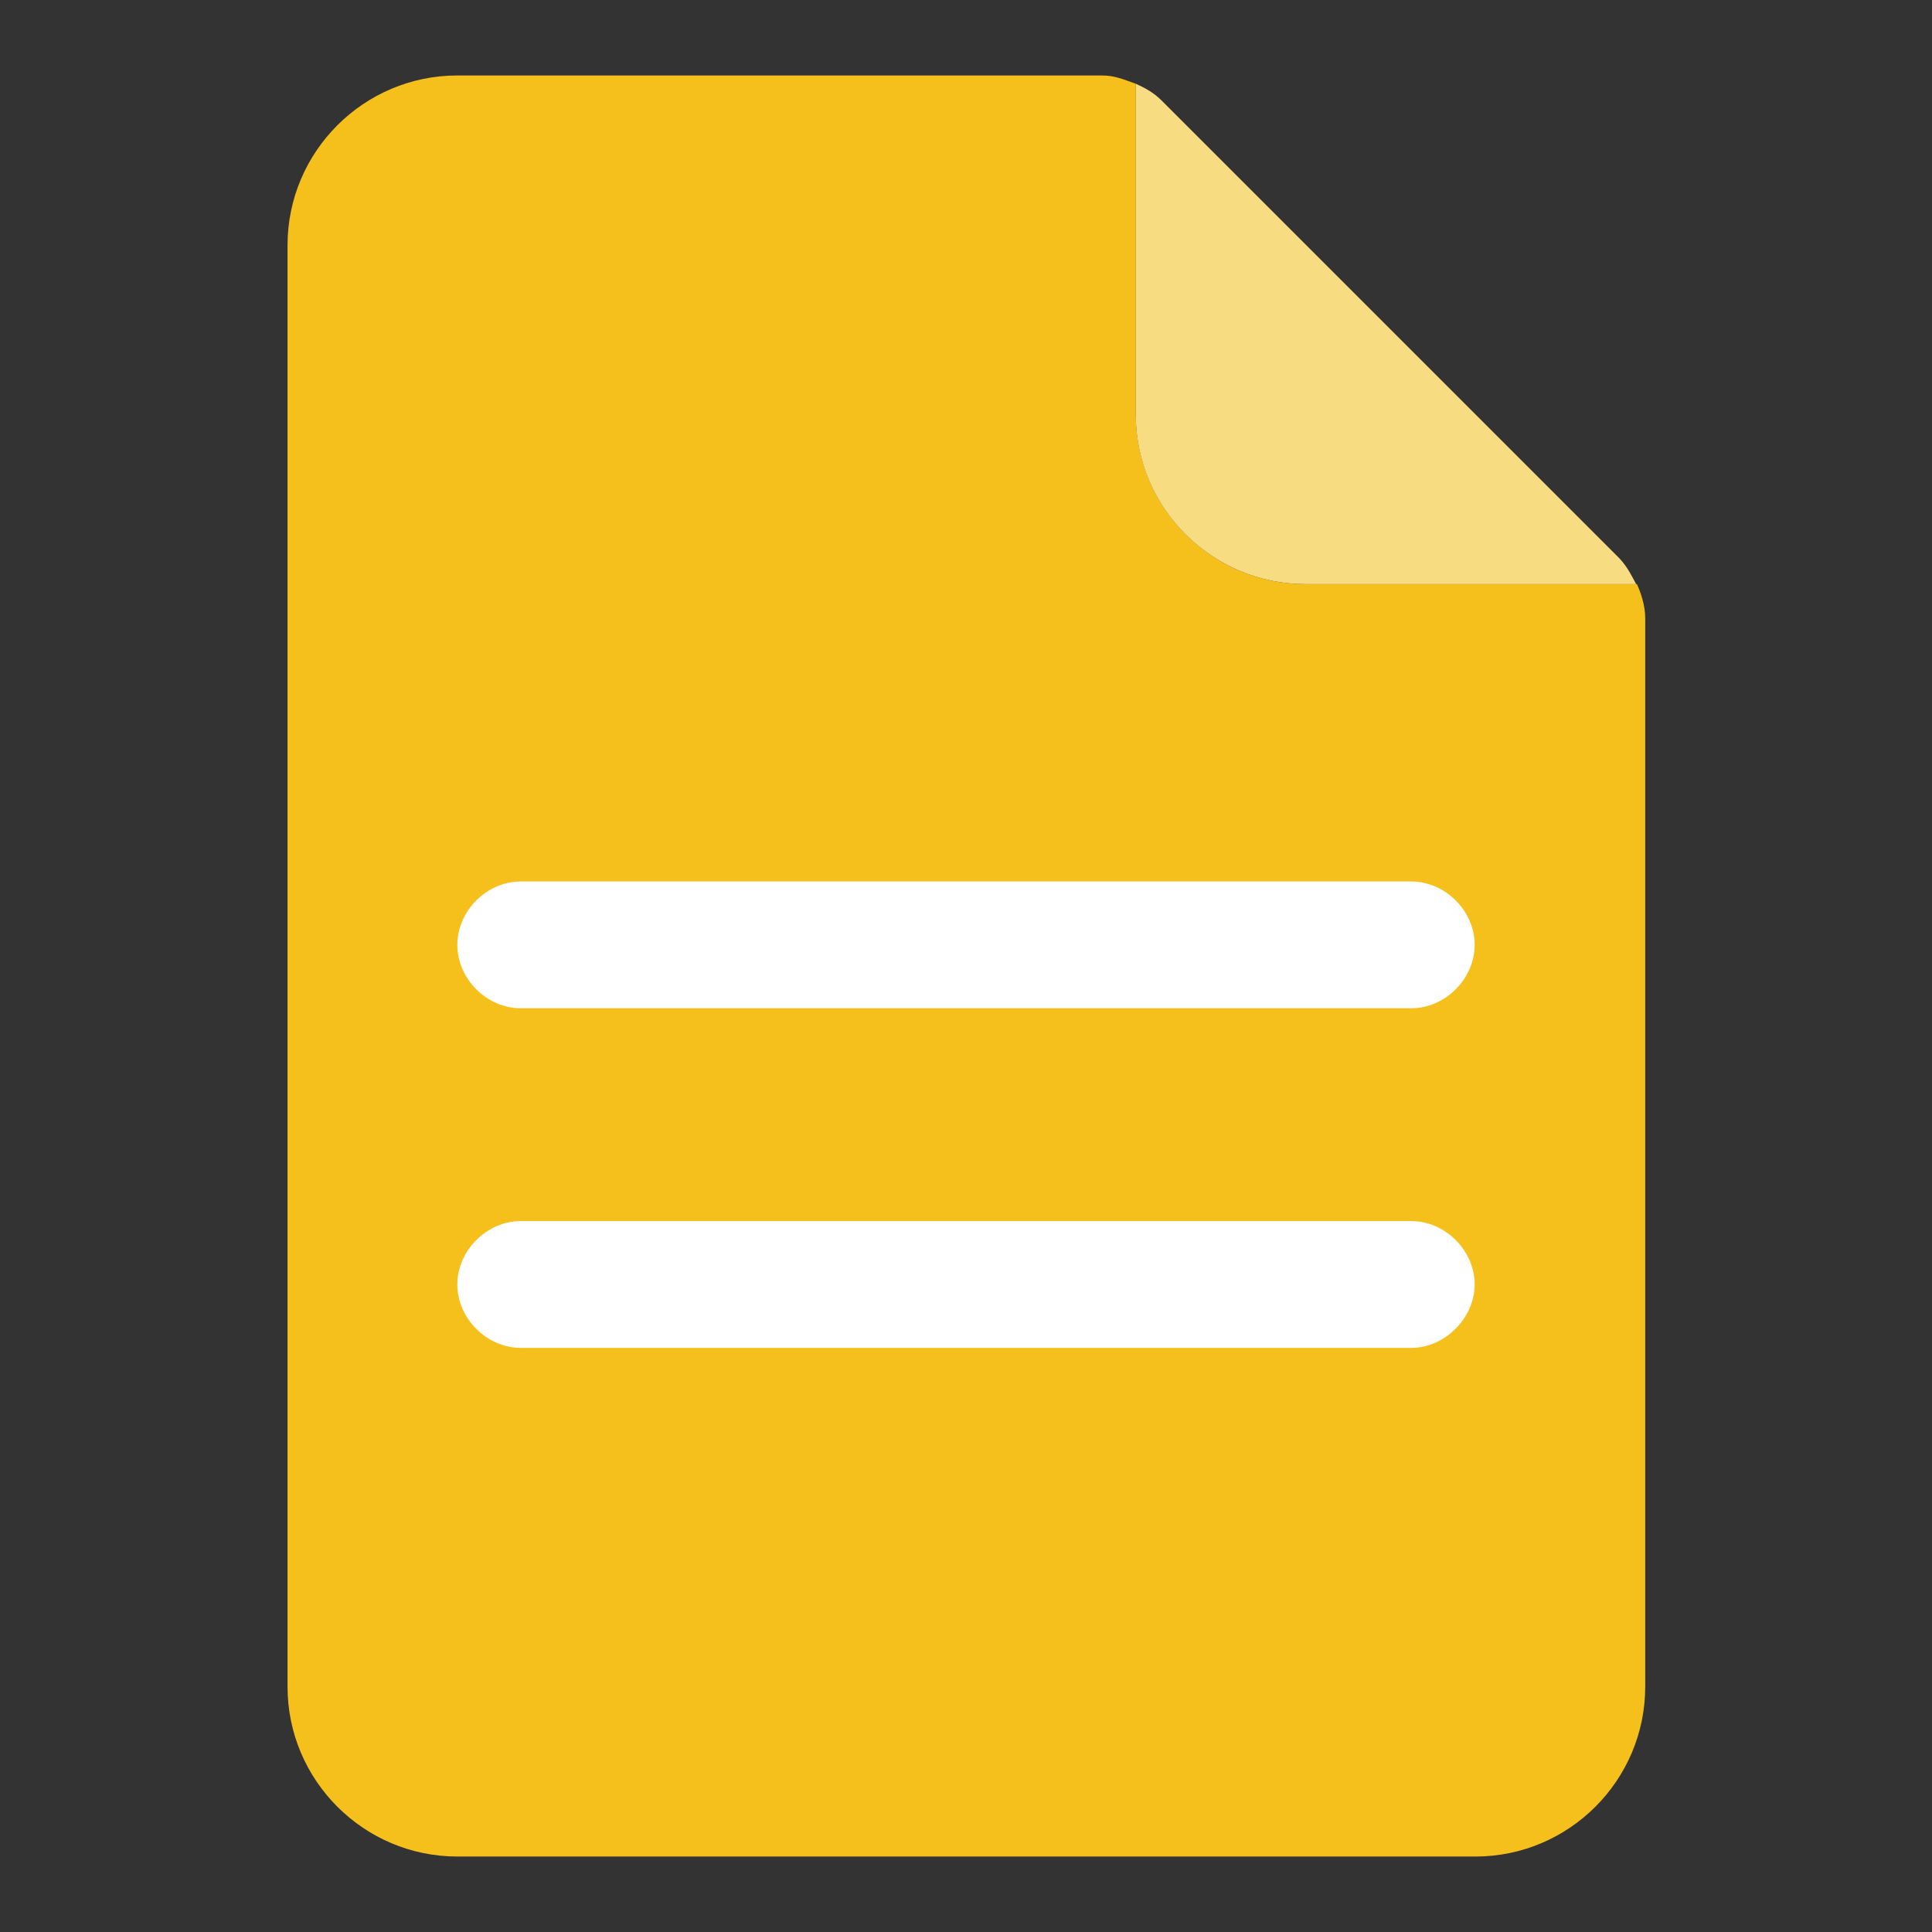
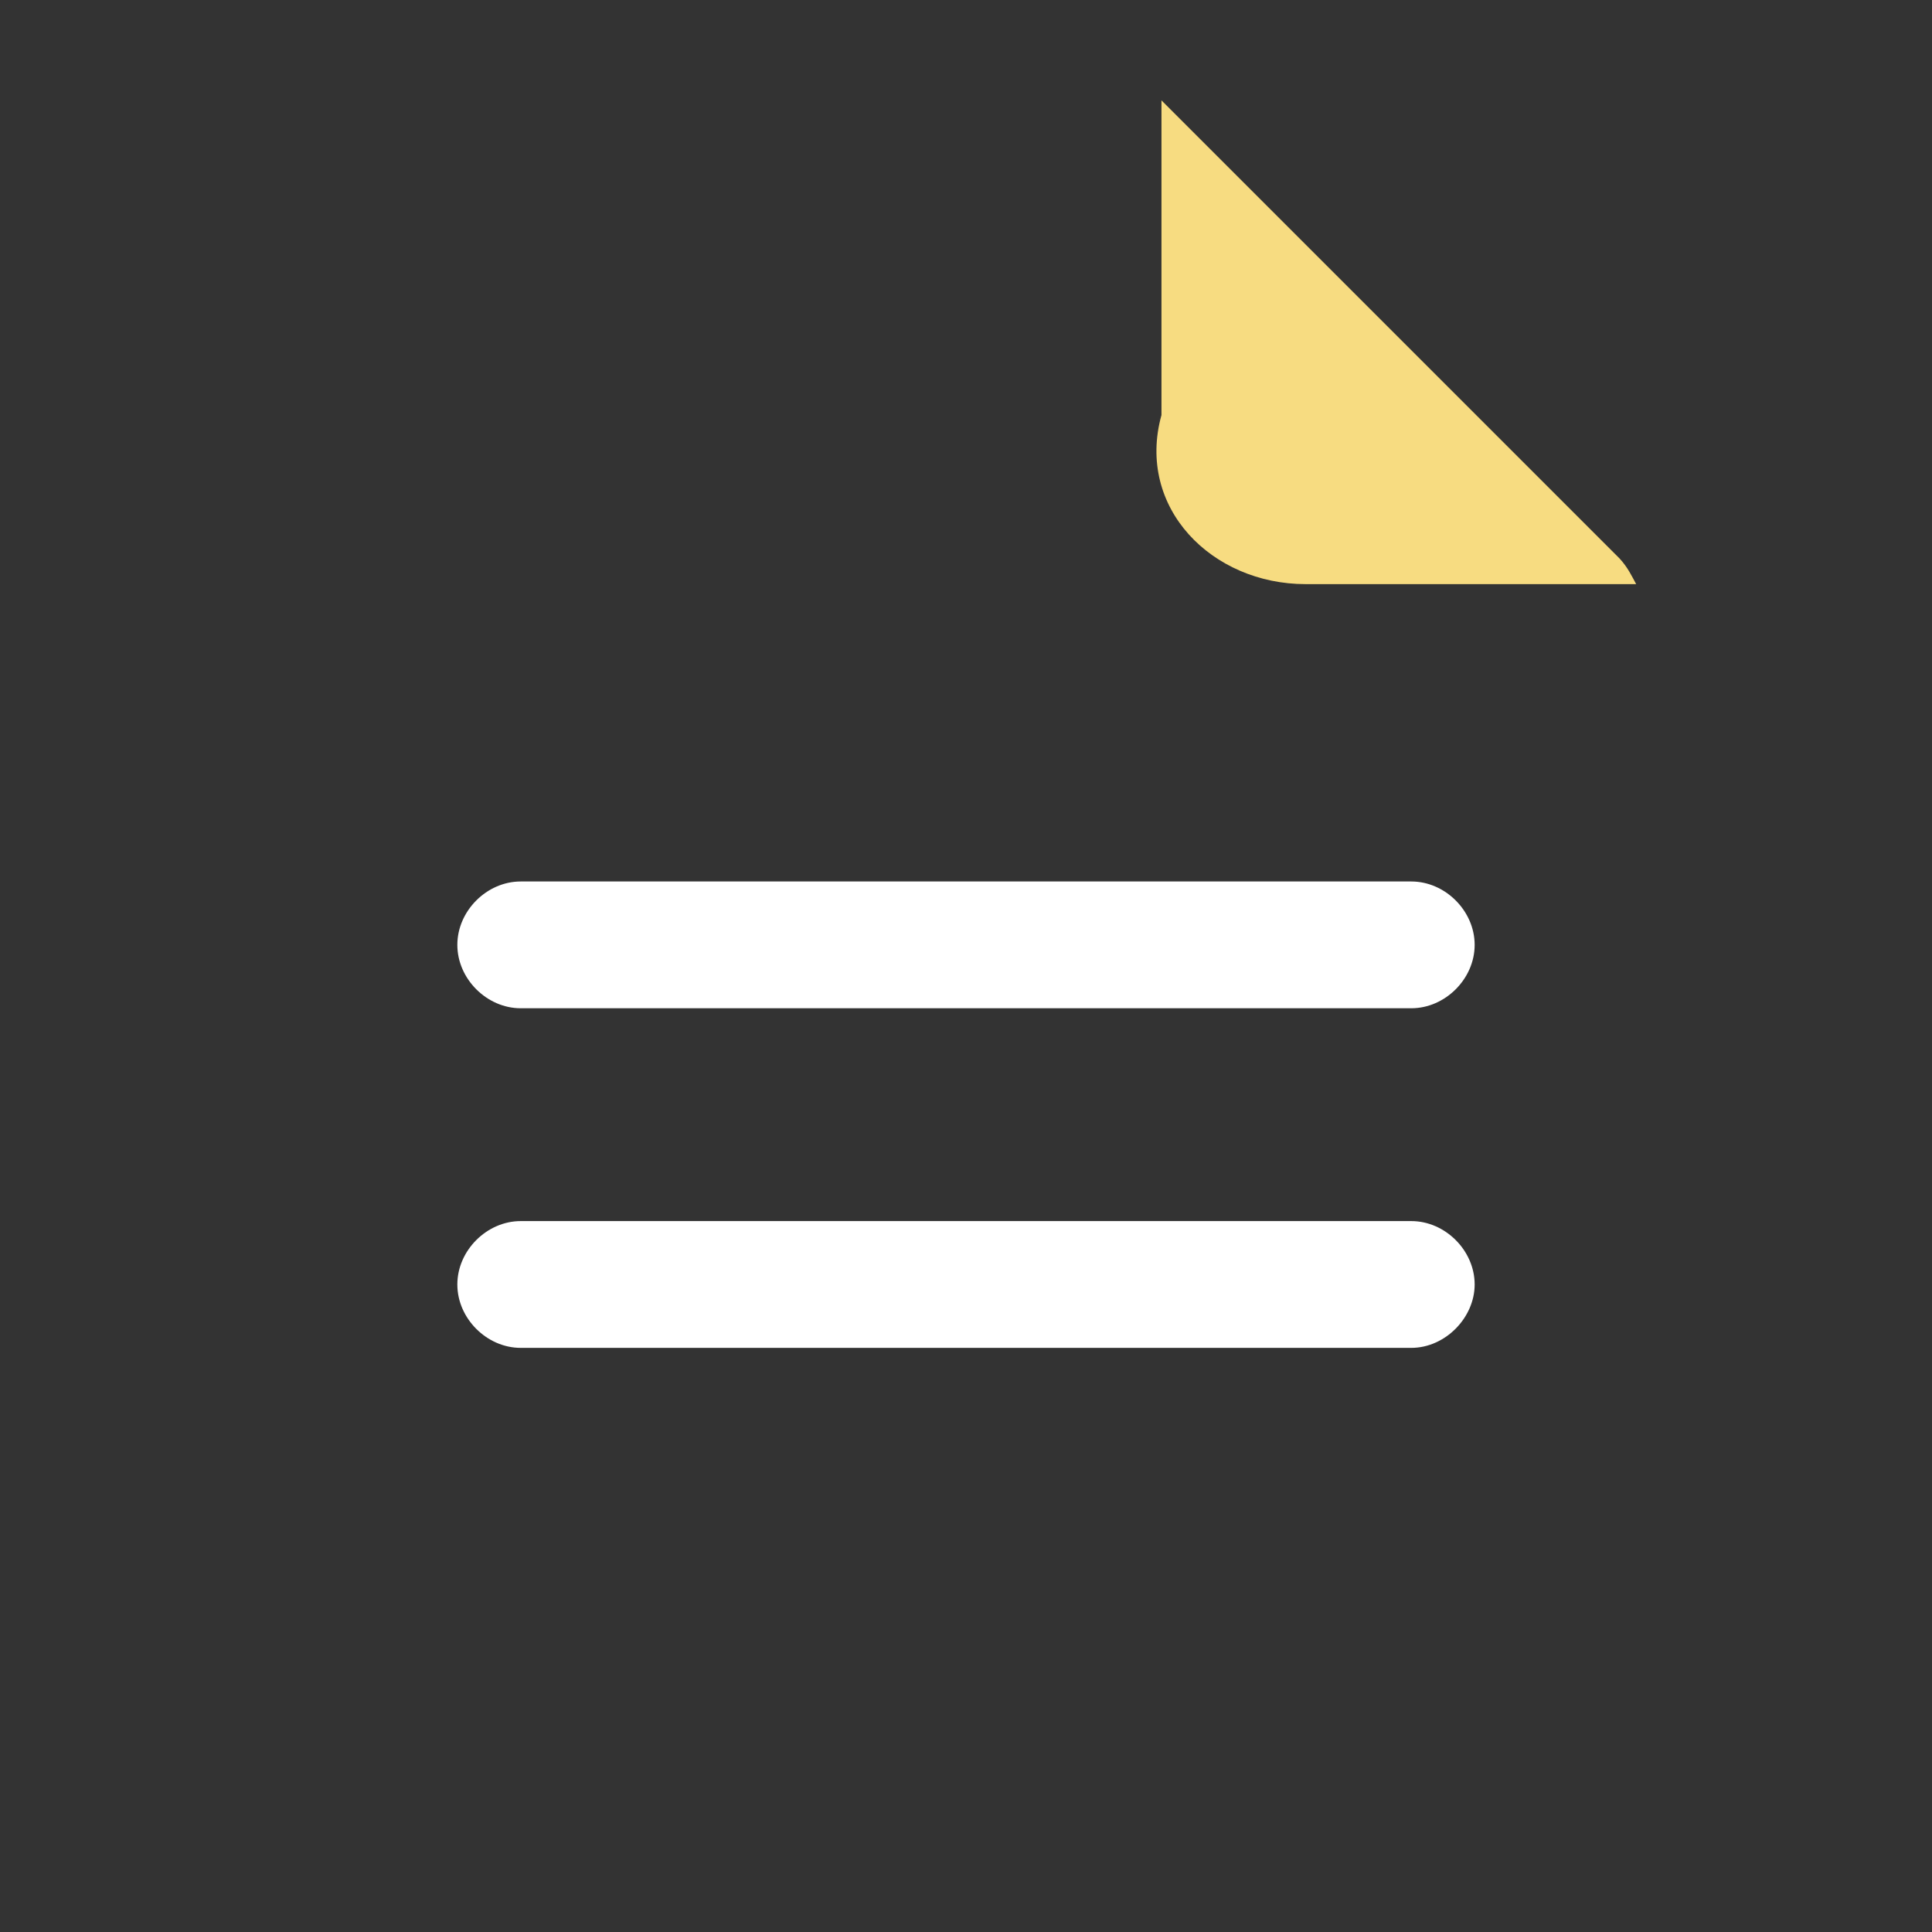
<svg xmlns="http://www.w3.org/2000/svg" version="1.1" x="0px" y="0px" viewBox="0 0 256 256" enable-background="new 0 0 256 256" xml:space="preserve">
  <rect x="0" y="0" width="256" height="256" fill="#333333" stroke="none" />
  <g>
-     <path fill="#f5c01c" d="M153.8,13.4l60.7,60.7L153.8,13.4z M173,77.4c-12.4,0-22.5-10.1-22.5-22.5V11.1c-1.7-0.6-2.8-1.1-4.5-1.1 H60.6c-12.4,0-22.5,10.1-22.5,22.5v191c0,12.4,10.1,22.5,22.5,22.5h134.9c12.4,0,22.5-10.1,22.5-22.5V81.9c0-1.7-0.6-3.4-1.1-4.5 H173z" />
-     <path fill="#f7dc81" d="M173,77.4h43.8c-0.6-1.1-1.1-2.2-2.2-3.4l-60.7-60.7c-1.1-1.1-2.3-1.7-3.4-2.2V55 C150.5,67.3,160.6,77.4,173,77.4z" />
+     <path fill="#f7dc81" d="M173,77.4h43.8c-0.6-1.1-1.1-2.2-2.2-3.4l-60.7-60.7V55 C150.5,67.3,160.6,77.4,173,77.4z" />
    <path fill="#ffffff" d="M187,133.6H69c-4.5,0-8.4-3.9-8.4-8.4s3.9-8.4,8.4-8.4h118c4.5,0,8.4,3.9,8.4,8.4S191.5,133.6,187,133.6z  M187,178.6H69c-4.5,0-8.4-3.9-8.4-8.4c0-4.5,3.9-8.4,8.4-8.4h118c4.5,0,8.4,3.9,8.4,8.4C195.4,174.6,191.5,178.6,187,178.6z" />
  </g>
</svg>